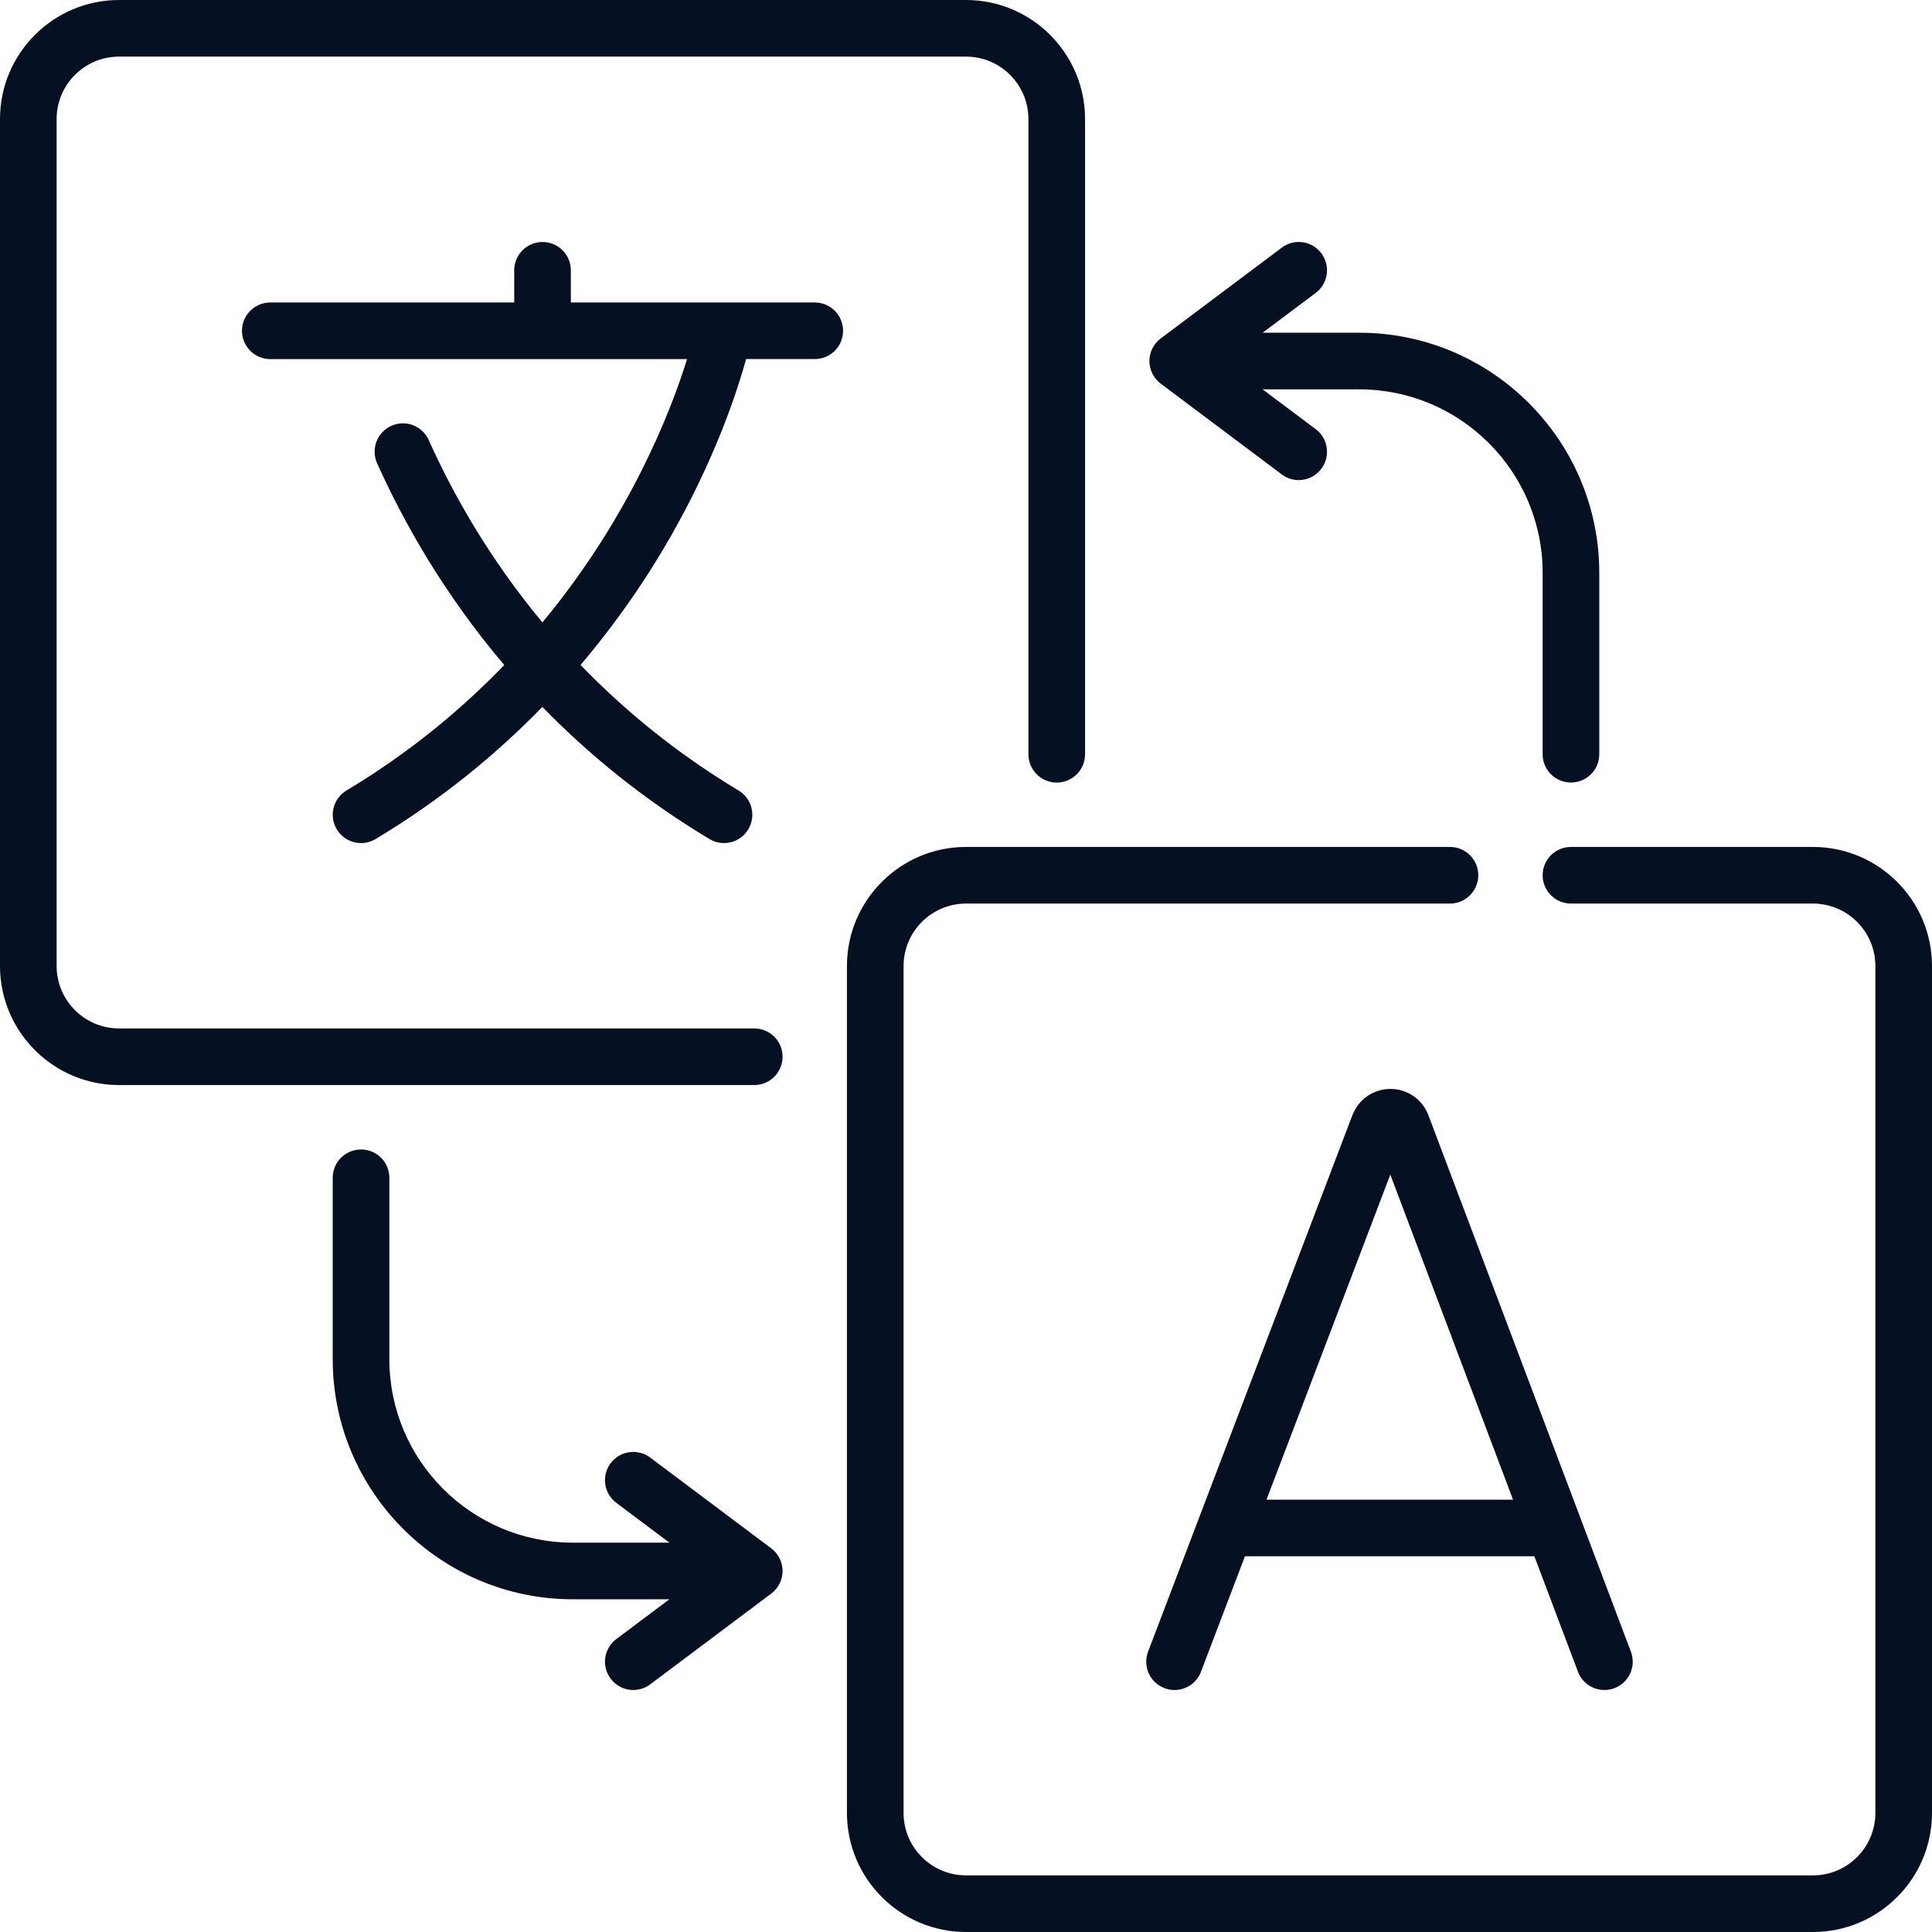
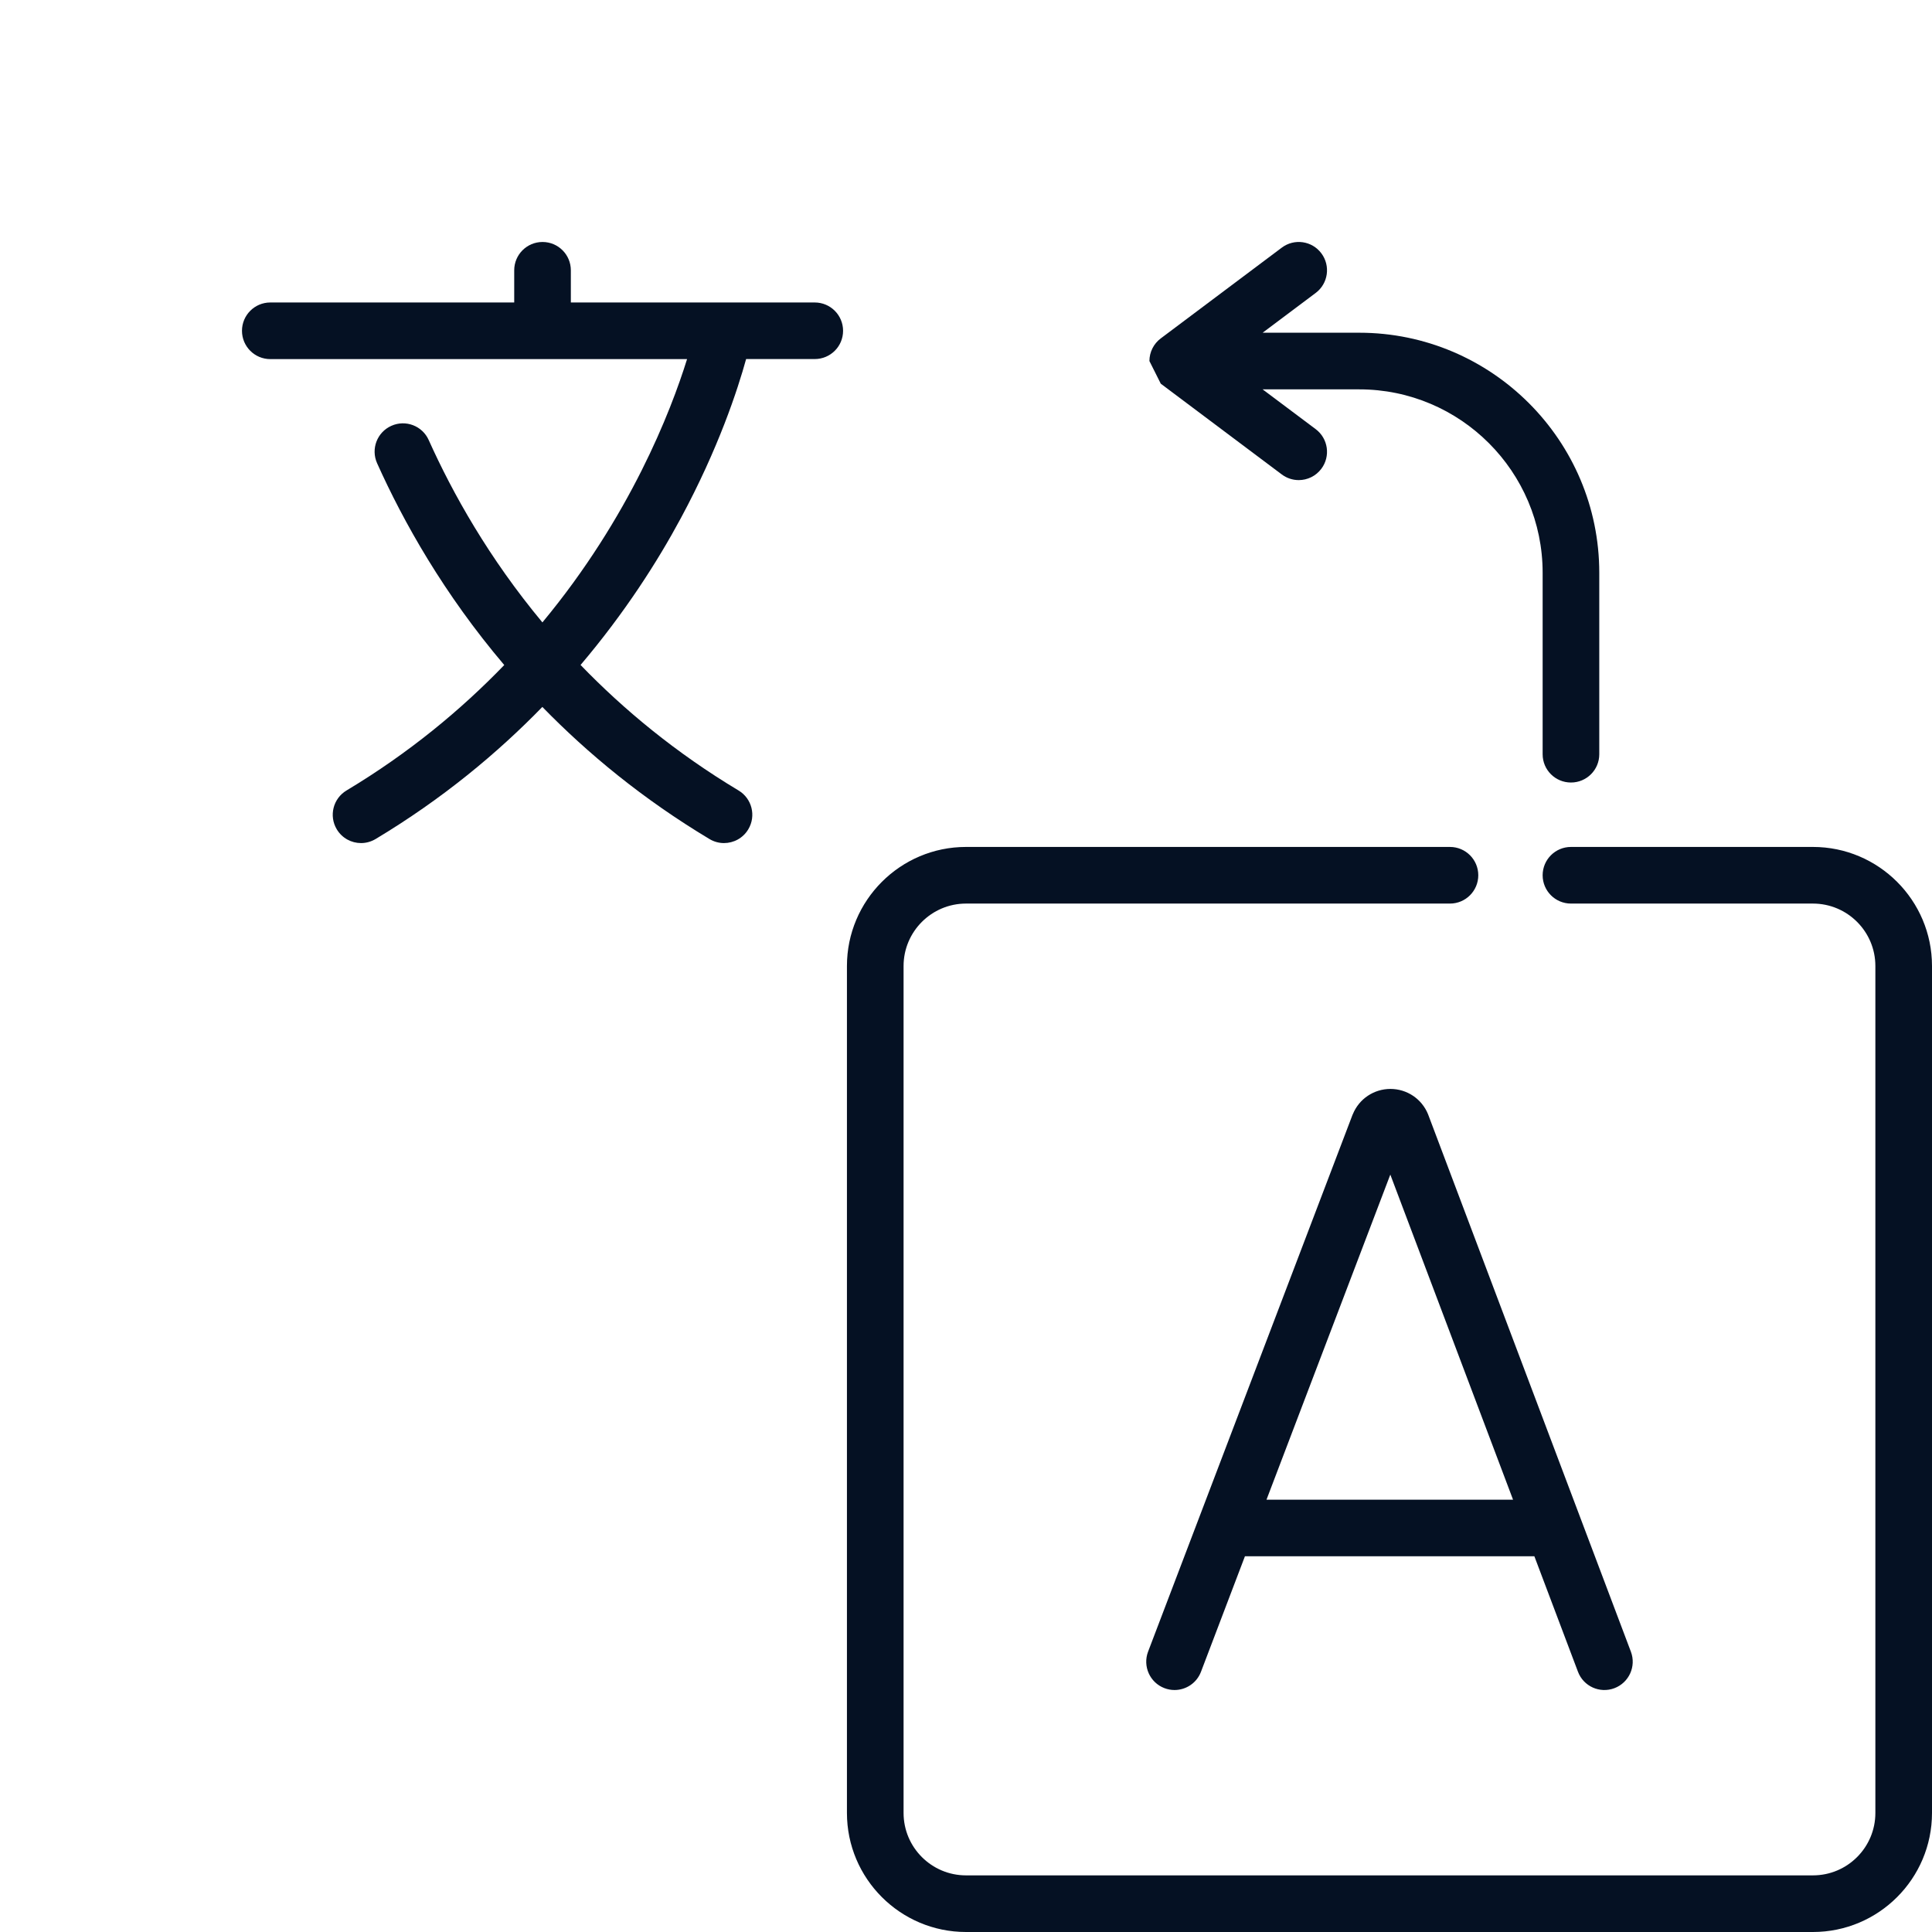
<svg xmlns="http://www.w3.org/2000/svg" width="32" height="32" viewBox="0 0 32 32" fill="none">
-   <path d="M12.962 17.503C12.962 17.244 12.752 17.034 12.493 17.034H1.972C1.401 17.034 0.938 16.57 0.938 16V1.972C0.938 1.401 1.401 0.938 1.972 0.938H16C16.57 0.938 17.034 1.401 17.034 1.972V12.493C17.034 12.752 17.244 12.962 17.503 12.962C17.762 12.962 17.972 12.752 17.972 12.493V1.972C17.972 0.884 17.087 0 16 0H1.972C0.884 0 0 0.884 0 1.972V16C0 17.087 0.884 17.972 1.972 17.972H12.493C12.752 17.972 12.962 17.762 12.962 17.503Z" fill="#051123" />
  <path d="M30.028 14.028H26.02C25.761 14.028 25.551 14.238 25.551 14.497C25.551 14.756 25.761 14.966 26.02 14.966H30.028C30.599 14.966 31.062 15.43 31.062 16V30.028C31.062 30.599 30.599 31.062 30.028 31.062H16C15.43 31.062 14.966 30.599 14.966 30.028V16C14.966 15.43 15.43 14.966 16 14.966H24.016C24.275 14.966 24.485 14.756 24.485 14.497C24.485 14.238 24.275 14.028 24.016 14.028H16C14.913 14.028 14.028 14.913 14.028 16V30.028C14.028 31.116 14.913 32 16 32H30.028C31.116 32 32 31.116 32 30.028V16C32 14.913 31.116 14.028 30.028 14.028Z" fill="#051123" />
  <path d="M13.495 5.01H9.455V4.477C9.455 4.218 9.245 4.008 8.986 4.008C8.727 4.008 8.517 4.218 8.517 4.477V5.01H4.477C4.218 5.01 4.008 5.22 4.008 5.479C4.008 5.738 4.218 5.948 4.477 5.948H11.38C11.11 6.815 10.433 8.563 8.984 10.309C8.098 9.244 7.498 8.173 7.101 7.289C6.995 7.052 6.718 6.947 6.482 7.053C6.245 7.159 6.14 7.436 6.246 7.673C6.685 8.65 7.354 9.839 8.352 11.015C7.64 11.753 6.779 12.469 5.739 13.093C5.517 13.226 5.445 13.514 5.578 13.736C5.666 13.883 5.821 13.964 5.98 13.964C6.062 13.964 6.145 13.942 6.221 13.897C7.324 13.235 8.235 12.478 8.983 11.709C9.74 12.486 10.652 13.238 11.751 13.897C11.826 13.942 11.909 13.964 11.991 13.964C12.151 13.964 12.306 13.883 12.394 13.736C12.527 13.514 12.455 13.226 12.233 13.093C11.191 12.468 10.329 11.752 9.616 11.014C10.352 10.146 10.893 9.296 11.277 8.582C11.9 7.426 12.218 6.455 12.358 5.947H13.495C13.754 5.947 13.964 5.738 13.964 5.479C13.964 5.22 13.754 5.01 13.495 5.01Z" fill="#051123" />
  <path d="M23.652 18.453C23.548 18.2 23.303 18.036 23.029 18.036C23.029 18.036 23.029 18.036 23.029 18.036C22.755 18.037 22.51 18.201 22.407 18.455C22.405 18.458 22.404 18.462 22.402 18.465L19.016 27.356C18.924 27.598 19.045 27.869 19.287 27.961C19.342 27.982 19.398 27.992 19.454 27.992C19.643 27.992 19.821 27.877 19.892 27.69L20.62 25.777H25.414L26.136 27.689C26.227 27.931 26.497 28.053 26.739 27.962C26.982 27.87 27.104 27.6 27.013 27.358L23.657 18.466C23.655 18.462 23.654 18.458 23.652 18.453ZM20.977 24.84L23.028 19.455L25.061 24.84H20.977Z" fill="#051123" />
-   <path d="M12.774 25.645L10.77 24.142C10.563 23.987 10.269 24.029 10.114 24.236C9.959 24.443 10.001 24.737 10.208 24.892L11.087 25.551H9.487C7.811 25.551 6.449 24.188 6.449 22.513V19.507C6.449 19.248 6.239 19.039 5.98 19.039C5.721 19.039 5.511 19.248 5.511 19.507V22.513C5.511 24.705 7.295 26.489 9.487 26.489H11.087L10.208 27.148C10.001 27.303 9.959 27.597 10.114 27.804C10.206 27.927 10.347 27.992 10.489 27.992C10.587 27.992 10.686 27.961 10.77 27.898L12.774 26.395C12.892 26.307 12.962 26.168 12.962 26.02C12.962 25.873 12.892 25.734 12.774 25.645Z" fill="#051123" />
-   <path d="M19.226 6.355L21.23 7.858C21.314 7.921 21.413 7.952 21.511 7.952C21.653 7.952 21.794 7.887 21.886 7.764C22.041 7.557 21.999 7.263 21.792 7.108L20.913 6.449H22.513C24.189 6.449 25.551 7.812 25.551 9.487V12.493C25.551 12.752 25.761 12.961 26.02 12.961C26.279 12.961 26.489 12.752 26.489 12.493V9.487C26.489 7.295 24.705 5.511 22.513 5.511H20.913L21.792 4.852C21.999 4.697 22.041 4.403 21.886 4.196C21.731 3.988 21.437 3.946 21.23 4.102L19.226 5.605C19.108 5.693 19.038 5.832 19.038 5.98C19.038 6.127 19.108 6.266 19.226 6.355Z" fill="#051123" />
+   <path d="M19.226 6.355L21.23 7.858C21.314 7.921 21.413 7.952 21.511 7.952C21.653 7.952 21.794 7.887 21.886 7.764C22.041 7.557 21.999 7.263 21.792 7.108L20.913 6.449H22.513C24.189 6.449 25.551 7.812 25.551 9.487V12.493C25.551 12.752 25.761 12.961 26.02 12.961C26.279 12.961 26.489 12.752 26.489 12.493V9.487C26.489 7.295 24.705 5.511 22.513 5.511H20.913L21.792 4.852C21.999 4.697 22.041 4.403 21.886 4.196C21.731 3.988 21.437 3.946 21.23 4.102L19.226 5.605C19.108 5.693 19.038 5.832 19.038 5.98Z" fill="#051123" />
</svg>